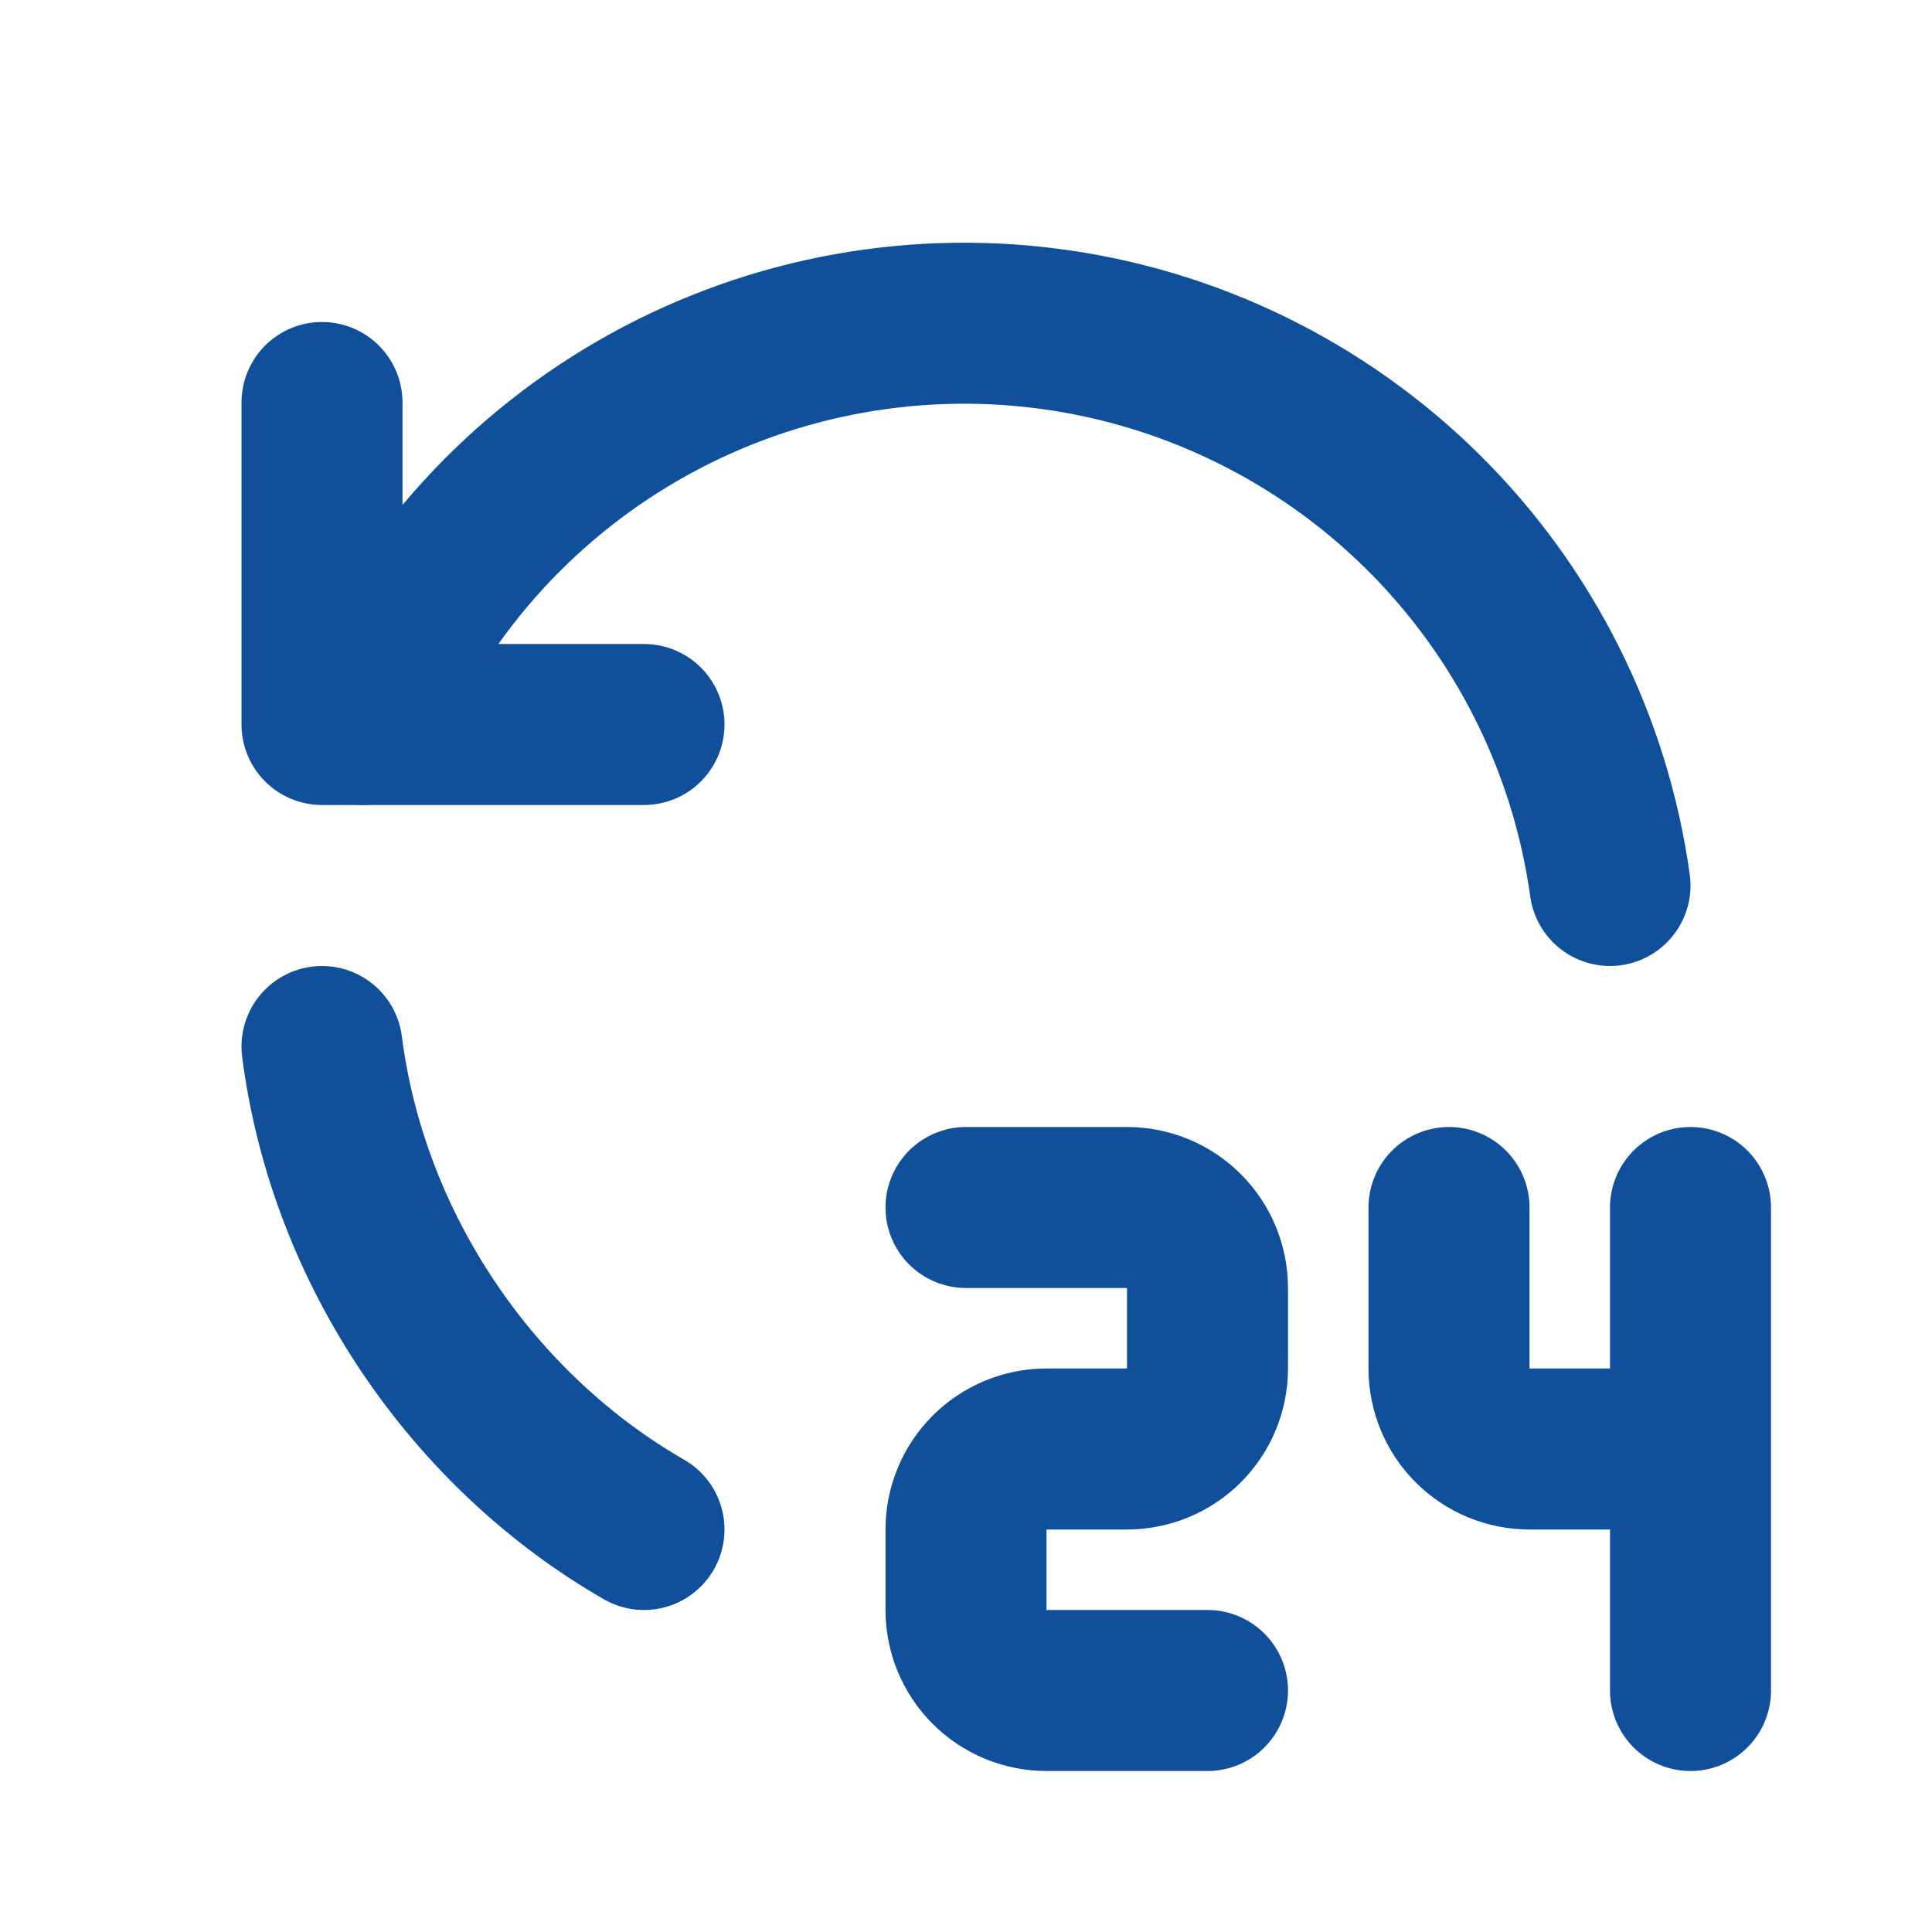
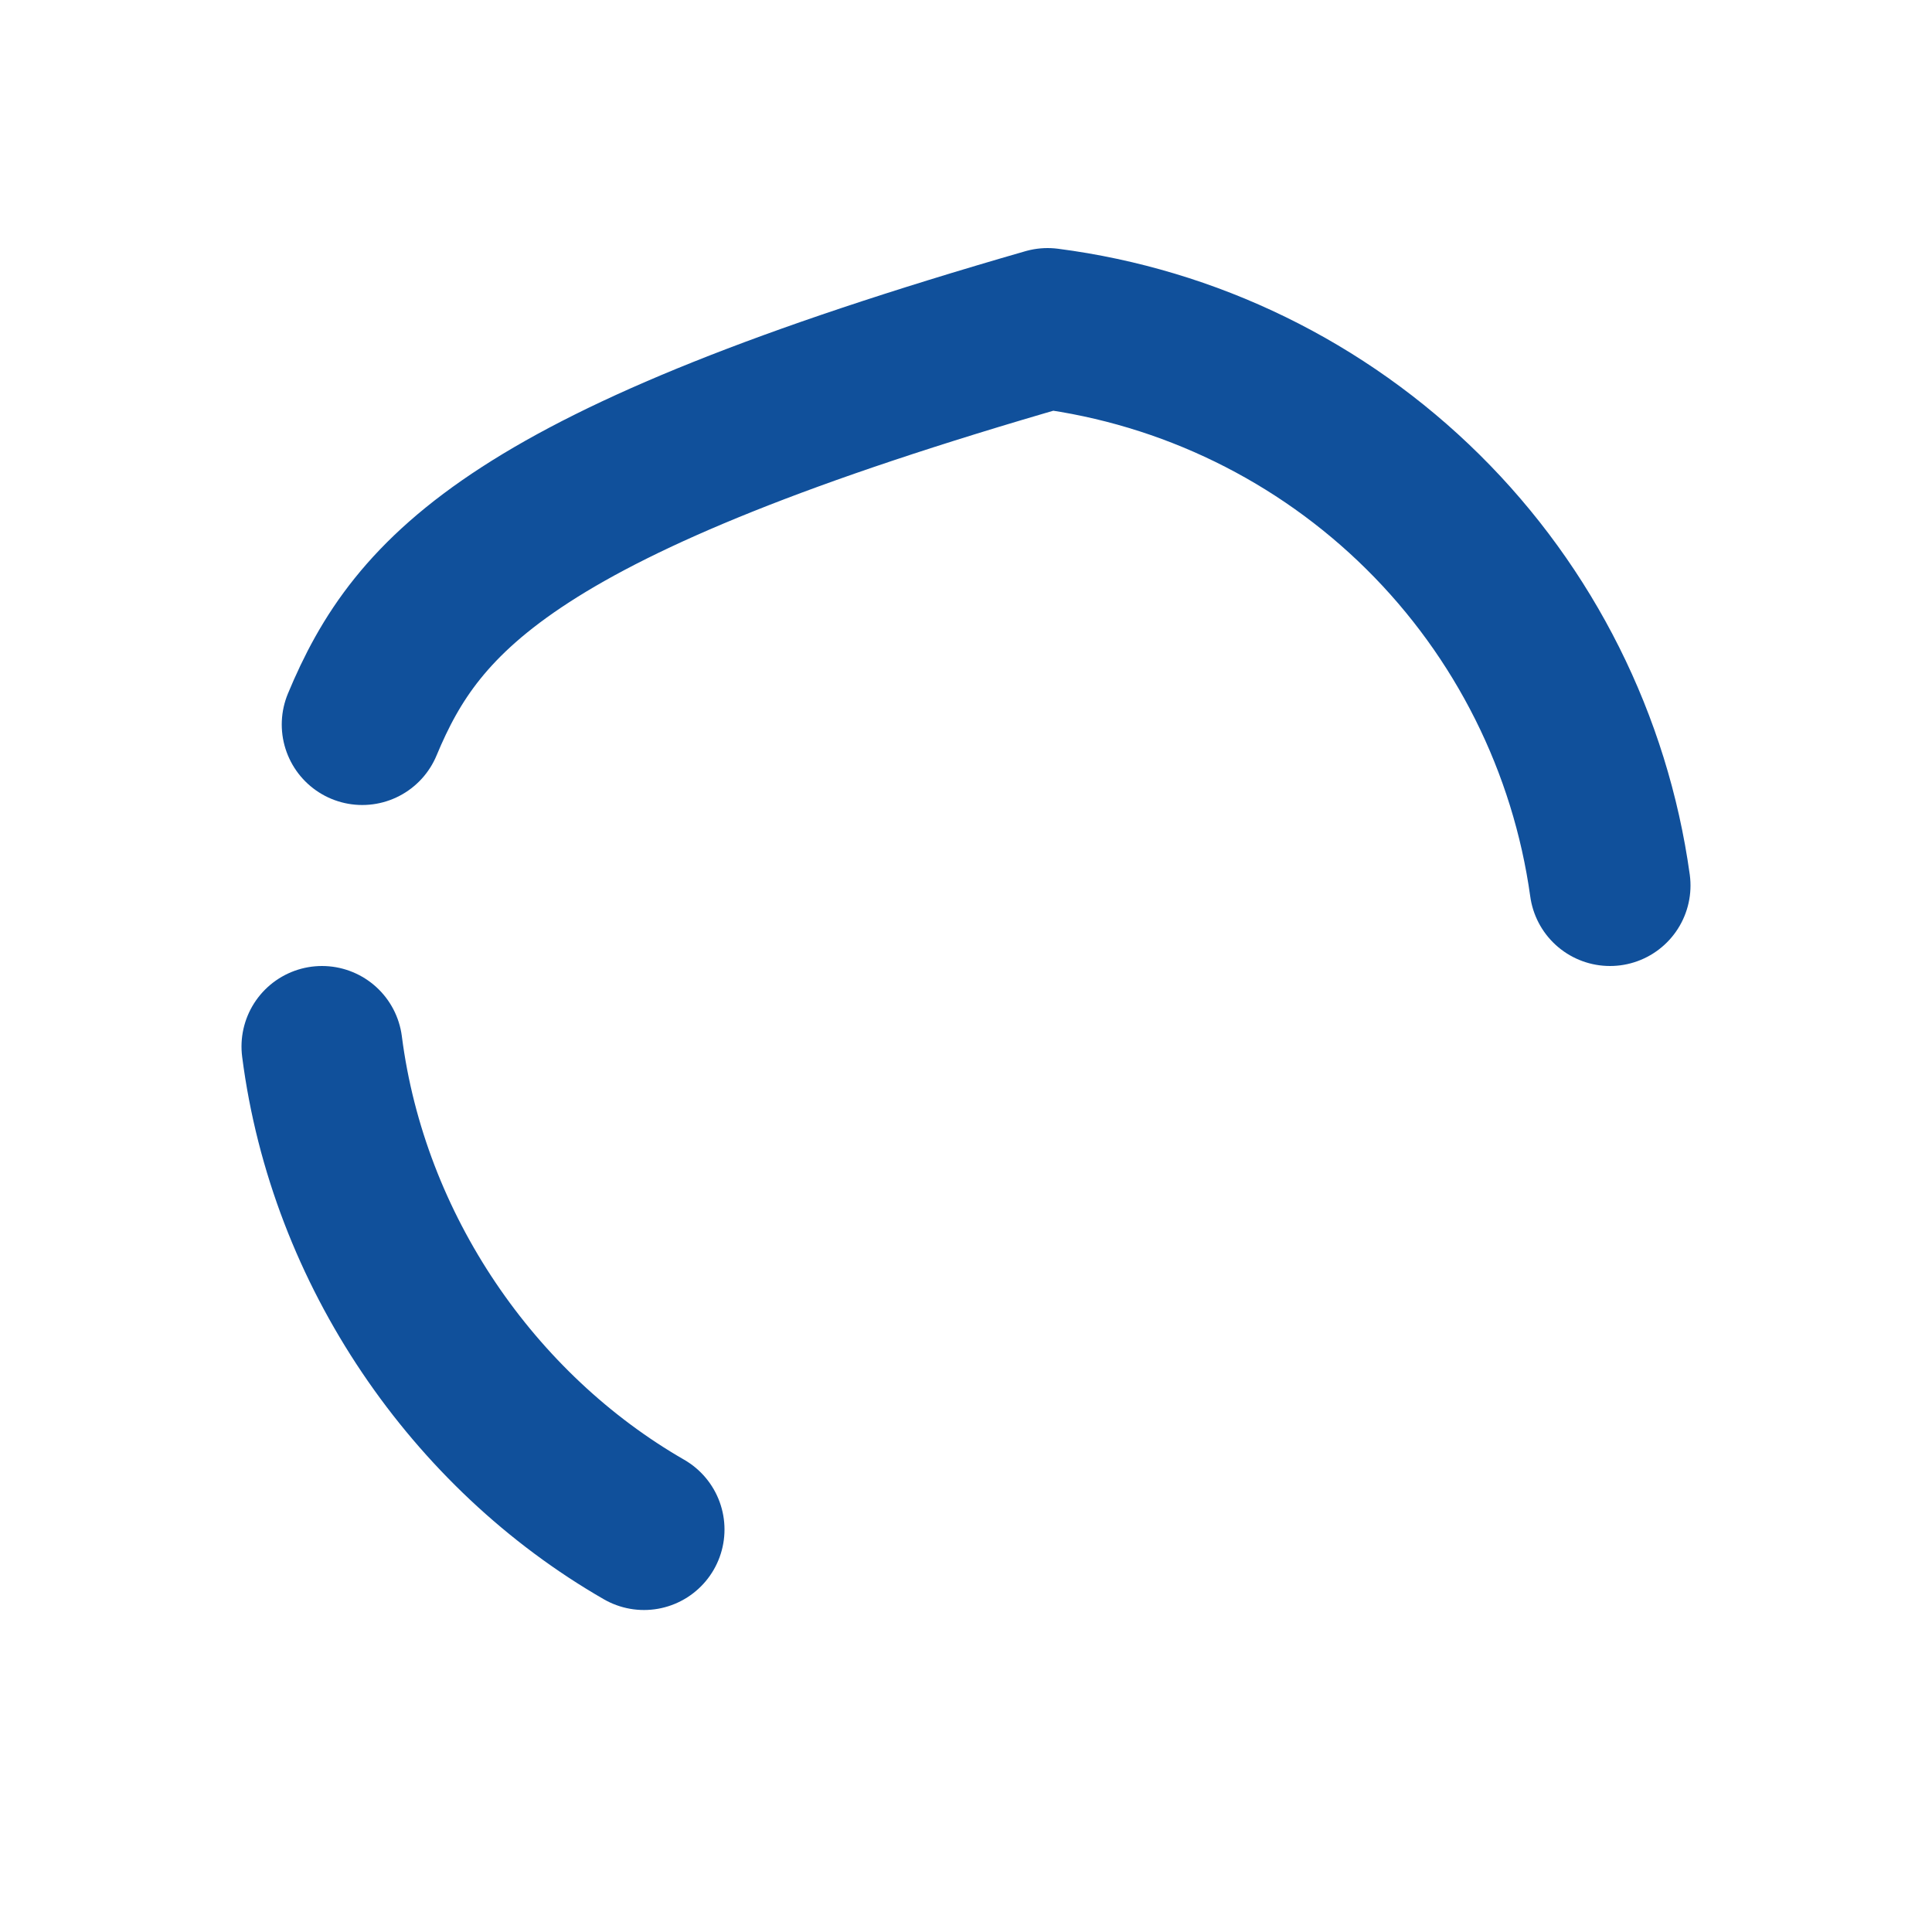
<svg xmlns="http://www.w3.org/2000/svg" width="60" height="60" viewBox="0 0 60 60" fill="none">
-   <path d="M10 32.5C10.812 38.83 14.703 44.453 20 47.5M50 27.5C49.389 23.101 47.348 19.024 44.192 15.899C41.035 12.774 36.939 10.773 32.534 10.204C28.129 9.636 23.659 10.531 19.813 12.753C15.967 14.975 12.958 18.4 11.25 22.5" stroke="#10509B" stroke-width="5" stroke-linecap="round" stroke-linejoin="round" />
-   <path d="M10 12.5V22.5H20M30 37.5H35C35.663 37.5 36.299 37.763 36.768 38.232C37.237 38.701 37.5 39.337 37.5 40V42.5C37.5 43.163 37.237 43.799 36.768 44.268C36.299 44.737 35.663 45 35 45H32.5C31.837 45 31.201 45.263 30.732 45.732C30.263 46.201 30 46.837 30 47.5V50C30 50.663 30.263 51.299 30.732 51.768C31.201 52.237 31.837 52.5 32.5 52.5H37.5M45 37.5V42.5C45 43.163 45.263 43.799 45.732 44.268C46.201 44.737 46.837 45 47.5 45H50M52.5 37.5V52.5" stroke="#10509B" stroke-width="5" stroke-linecap="round" stroke-linejoin="round" />
+   <path d="M10 32.5C10.812 38.83 14.703 44.453 20 47.5M50 27.5C49.389 23.101 47.348 19.024 44.192 15.899C41.035 12.774 36.939 10.773 32.534 10.204C15.967 14.975 12.958 18.4 11.25 22.5" stroke="#10509B" stroke-width="5" stroke-linecap="round" stroke-linejoin="round" />
</svg>